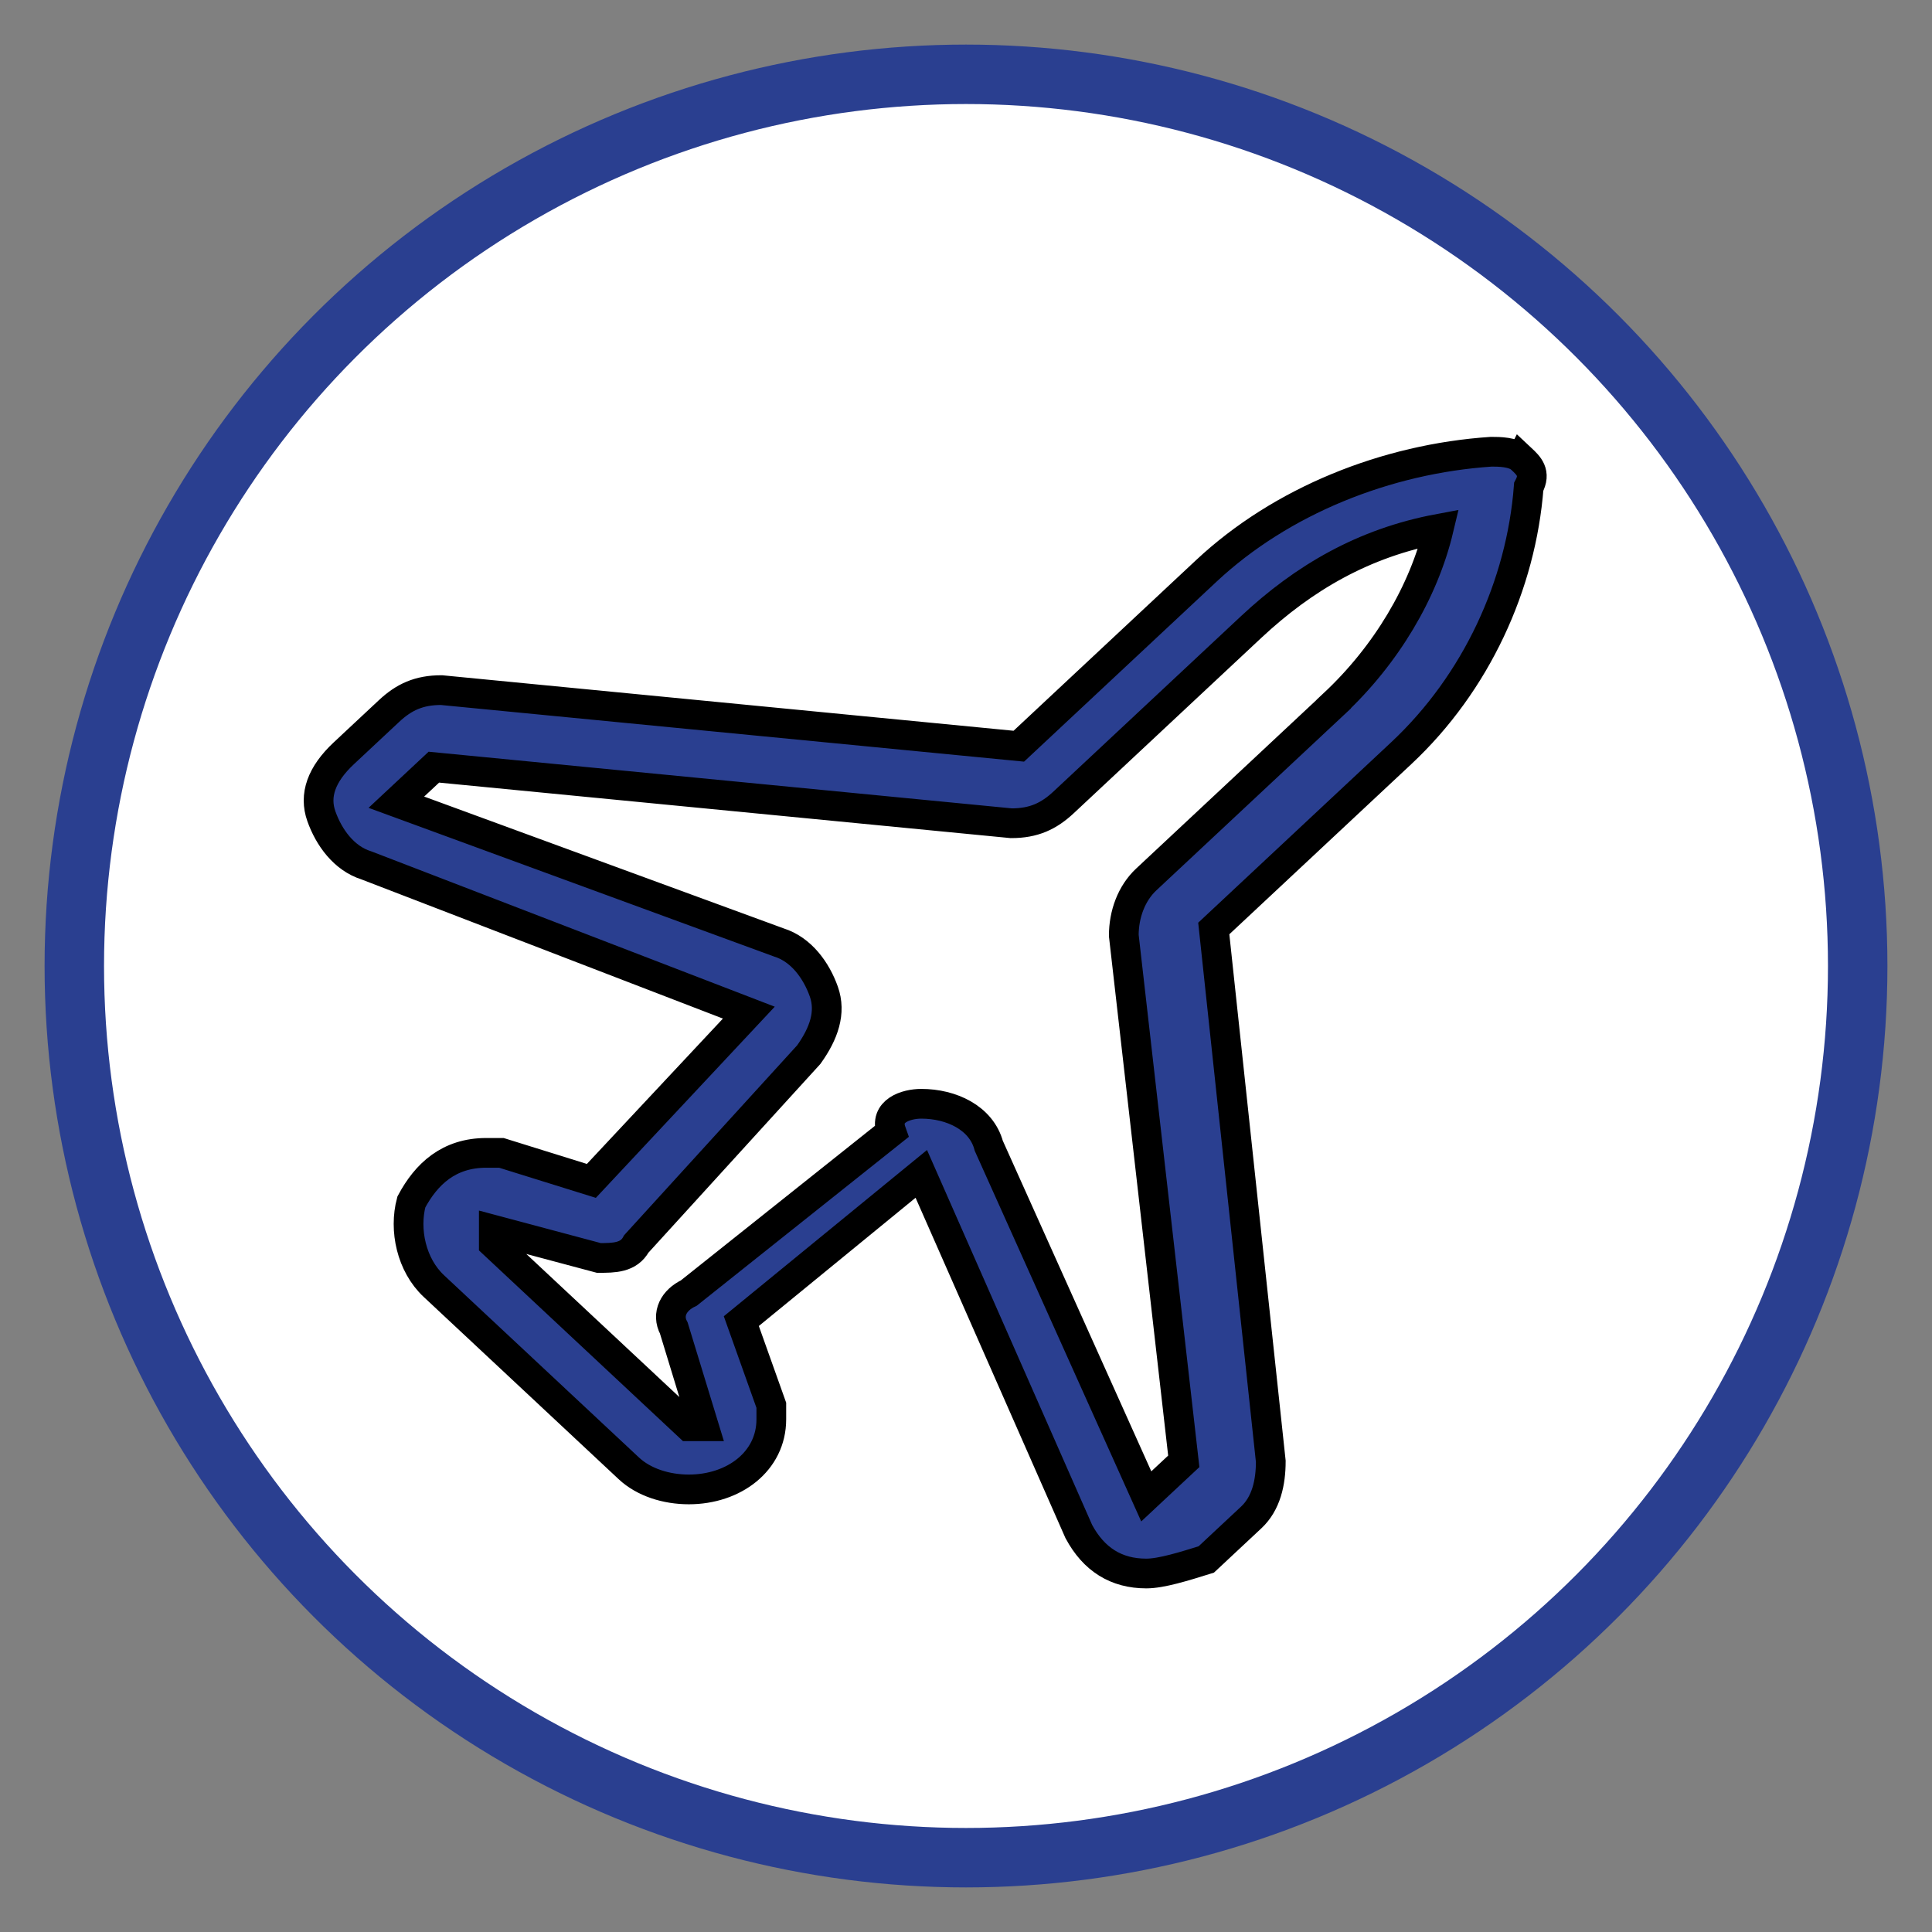
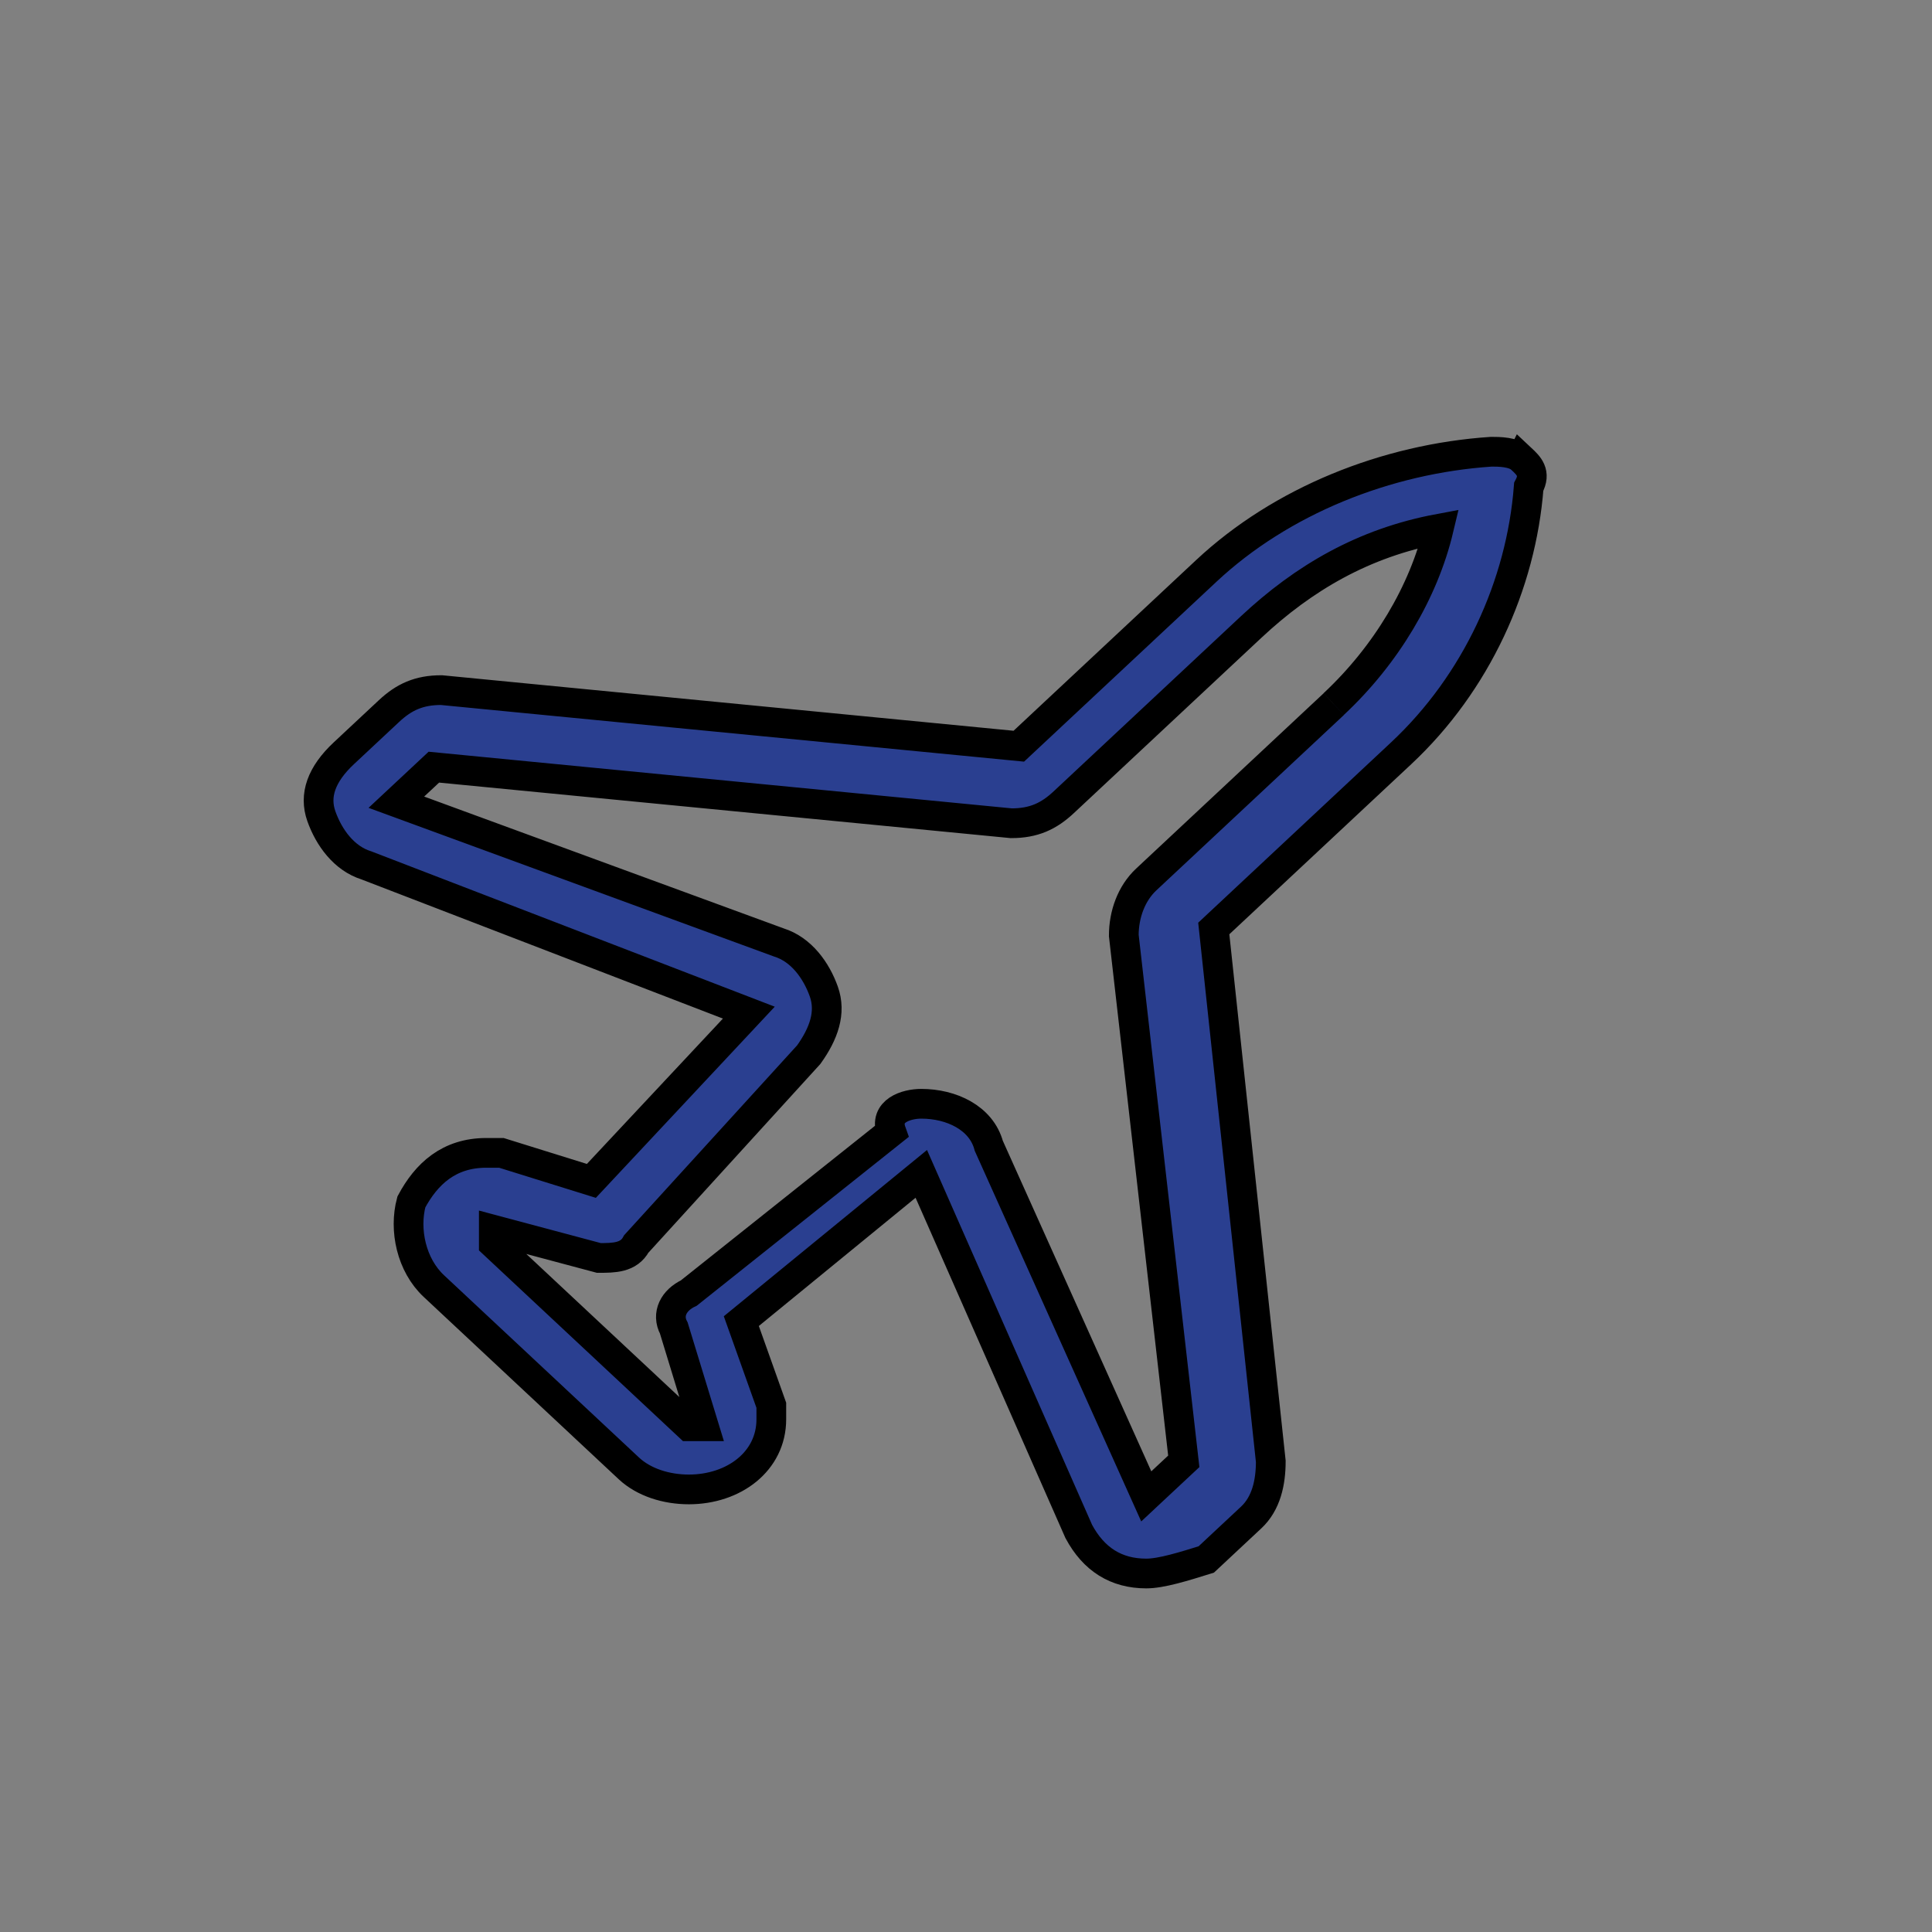
<svg xmlns="http://www.w3.org/2000/svg" width="65" height="65" fill="none">
  <rect width="100%" height="100%" fill="#808080" stroke="none" />
  <g>
    <title>Go to Location</title>
-     <circle id="svg_2" r="30" cy="32.5" cx="32.5" stroke-miterlimit="10" stroke-width="2" stroke="#2A3F90" fill="#FFFFFF" />
-     <path stroke="null" d="m51.18,15.434c-0.252,-0.236 -0.757,-0.236 -1.009,-0.236c-3.532,0.236 -7.064,1.651 -9.587,4.01l-6.307,5.897l-19.427,-1.887c-0.757,0 -1.262,0.236 -1.766,0.708l-1.514,1.415c-0.757,0.708 -1.009,1.415 -0.757,2.123c0.252,0.708 0.757,1.415 1.514,1.651l12.867,4.954l-5.298,5.661l-3.028,-0.943c-0.252,0 -0.252,0 -0.505,0c-1.262,0 -2.018,0.708 -2.523,1.651c-0.252,0.943 0,2.123 0.757,2.831l6.56,6.133c0.505,0.472 1.262,0.708 2.018,0.708c1.514,0 2.775,-0.943 2.775,-2.359c0,-0.236 0,-0.236 0,-0.472l-1.009,-2.831l6.055,-4.954l5.298,12.03c0.505,0.943 1.262,1.415 2.271,1.415c0.505,0 1.262,-0.236 2.018,-0.472l1.514,-1.415c0.505,-0.472 0.657,-1.179 0.657,-1.887l-1.918,-17.927l6.307,-5.897c2.523,-2.359 4.037,-5.661 4.289,-8.963c0.252,-0.472 0,-0.708 -0.252,-0.944zm-6.307,8.256l-6.307,5.897c-0.505,0.472 -0.757,1.179 -0.757,1.887l2.018,17.691l-1.262,1.179l-5.298,-11.794c-0.252,-0.943 -1.262,-1.415 -2.271,-1.415c-0.505,0 -1.262,0.236 -1.009,0.943l-6.812,5.425c-0.505,0.236 -0.757,0.708 -0.505,1.179l1.009,3.302c-0.252,0 -0.252,0 -0.505,0l-6.56,-6.133l0,-0.236c0,-0.236 0,-0.236 0,-0.236l3.532,0.943c0.505,0 1.009,0 1.262,-0.472l5.803,-6.369c0.505,-0.708 0.757,-1.415 0.505,-2.123c-0.252,-0.708 -0.757,-1.415 -1.514,-1.651l-12.867,-4.718l1.262,-1.179l19.427,1.887c0.757,0 1.262,-0.236 1.766,-0.708l6.307,-5.897c1.766,-1.651 3.784,-2.831 6.307,-3.302c-0.505,2.123 -1.766,4.246 -3.532,5.897z" fill="#2A3F90" id="svg_1" />
+     <path stroke="null" d="m51.18,15.434c-0.252,-0.236 -0.757,-0.236 -1.009,-0.236c-3.532,0.236 -7.064,1.651 -9.587,4.01l-6.307,5.897l-19.427,-1.887c-0.757,0 -1.262,0.236 -1.766,0.708l-1.514,1.415c-0.757,0.708 -1.009,1.415 -0.757,2.123c0.252,0.708 0.757,1.415 1.514,1.651l12.867,4.954l-5.298,5.661l-3.028,-0.943c-0.252,0 -0.252,0 -0.505,0c-1.262,0 -2.018,0.708 -2.523,1.651c-0.252,0.943 0,2.123 0.757,2.831l6.56,6.133c0.505,0.472 1.262,0.708 2.018,0.708c1.514,0 2.775,-0.943 2.775,-2.359c0,-0.236 0,-0.236 0,-0.472l-1.009,-2.831l6.055,-4.954l5.298,12.03c0.505,0.943 1.262,1.415 2.271,1.415c0.505,0 1.262,-0.236 2.018,-0.472l1.514,-1.415c0.505,-0.472 0.657,-1.179 0.657,-1.887l-1.918,-17.927l6.307,-5.897c2.523,-2.359 4.037,-5.661 4.289,-8.963c0.252,-0.472 0,-0.708 -0.252,-0.944zm-6.307,8.256l-6.307,5.897c-0.505,0.472 -0.757,1.179 -0.757,1.887l2.018,17.691l-1.262,1.179l-5.298,-11.794c-0.252,-0.943 -1.262,-1.415 -2.271,-1.415c-0.505,0 -1.262,0.236 -1.009,0.943l-6.812,5.425c-0.505,0.236 -0.757,0.708 -0.505,1.179l1.009,3.302c-0.252,0 -0.252,0 -0.505,0l-6.56,-6.133l0,-0.236c0,-0.236 0,-0.236 0,-0.236l3.532,0.943c0.505,0 1.009,0 1.262,-0.472l5.803,-6.369c0.505,-0.708 0.757,-1.415 0.505,-2.123c-0.252,-0.708 -0.757,-1.415 -1.514,-1.651l-12.867,-4.718l1.262,-1.179l19.427,1.887c0.757,0 1.262,-0.236 1.766,-0.708l6.307,-5.897c1.766,-1.651 3.784,-2.831 6.307,-3.302c-0.505,2.123 -1.766,4.246 -3.532,5.897" fill="#2A3F90" id="svg_1" />
  </g>
</svg>